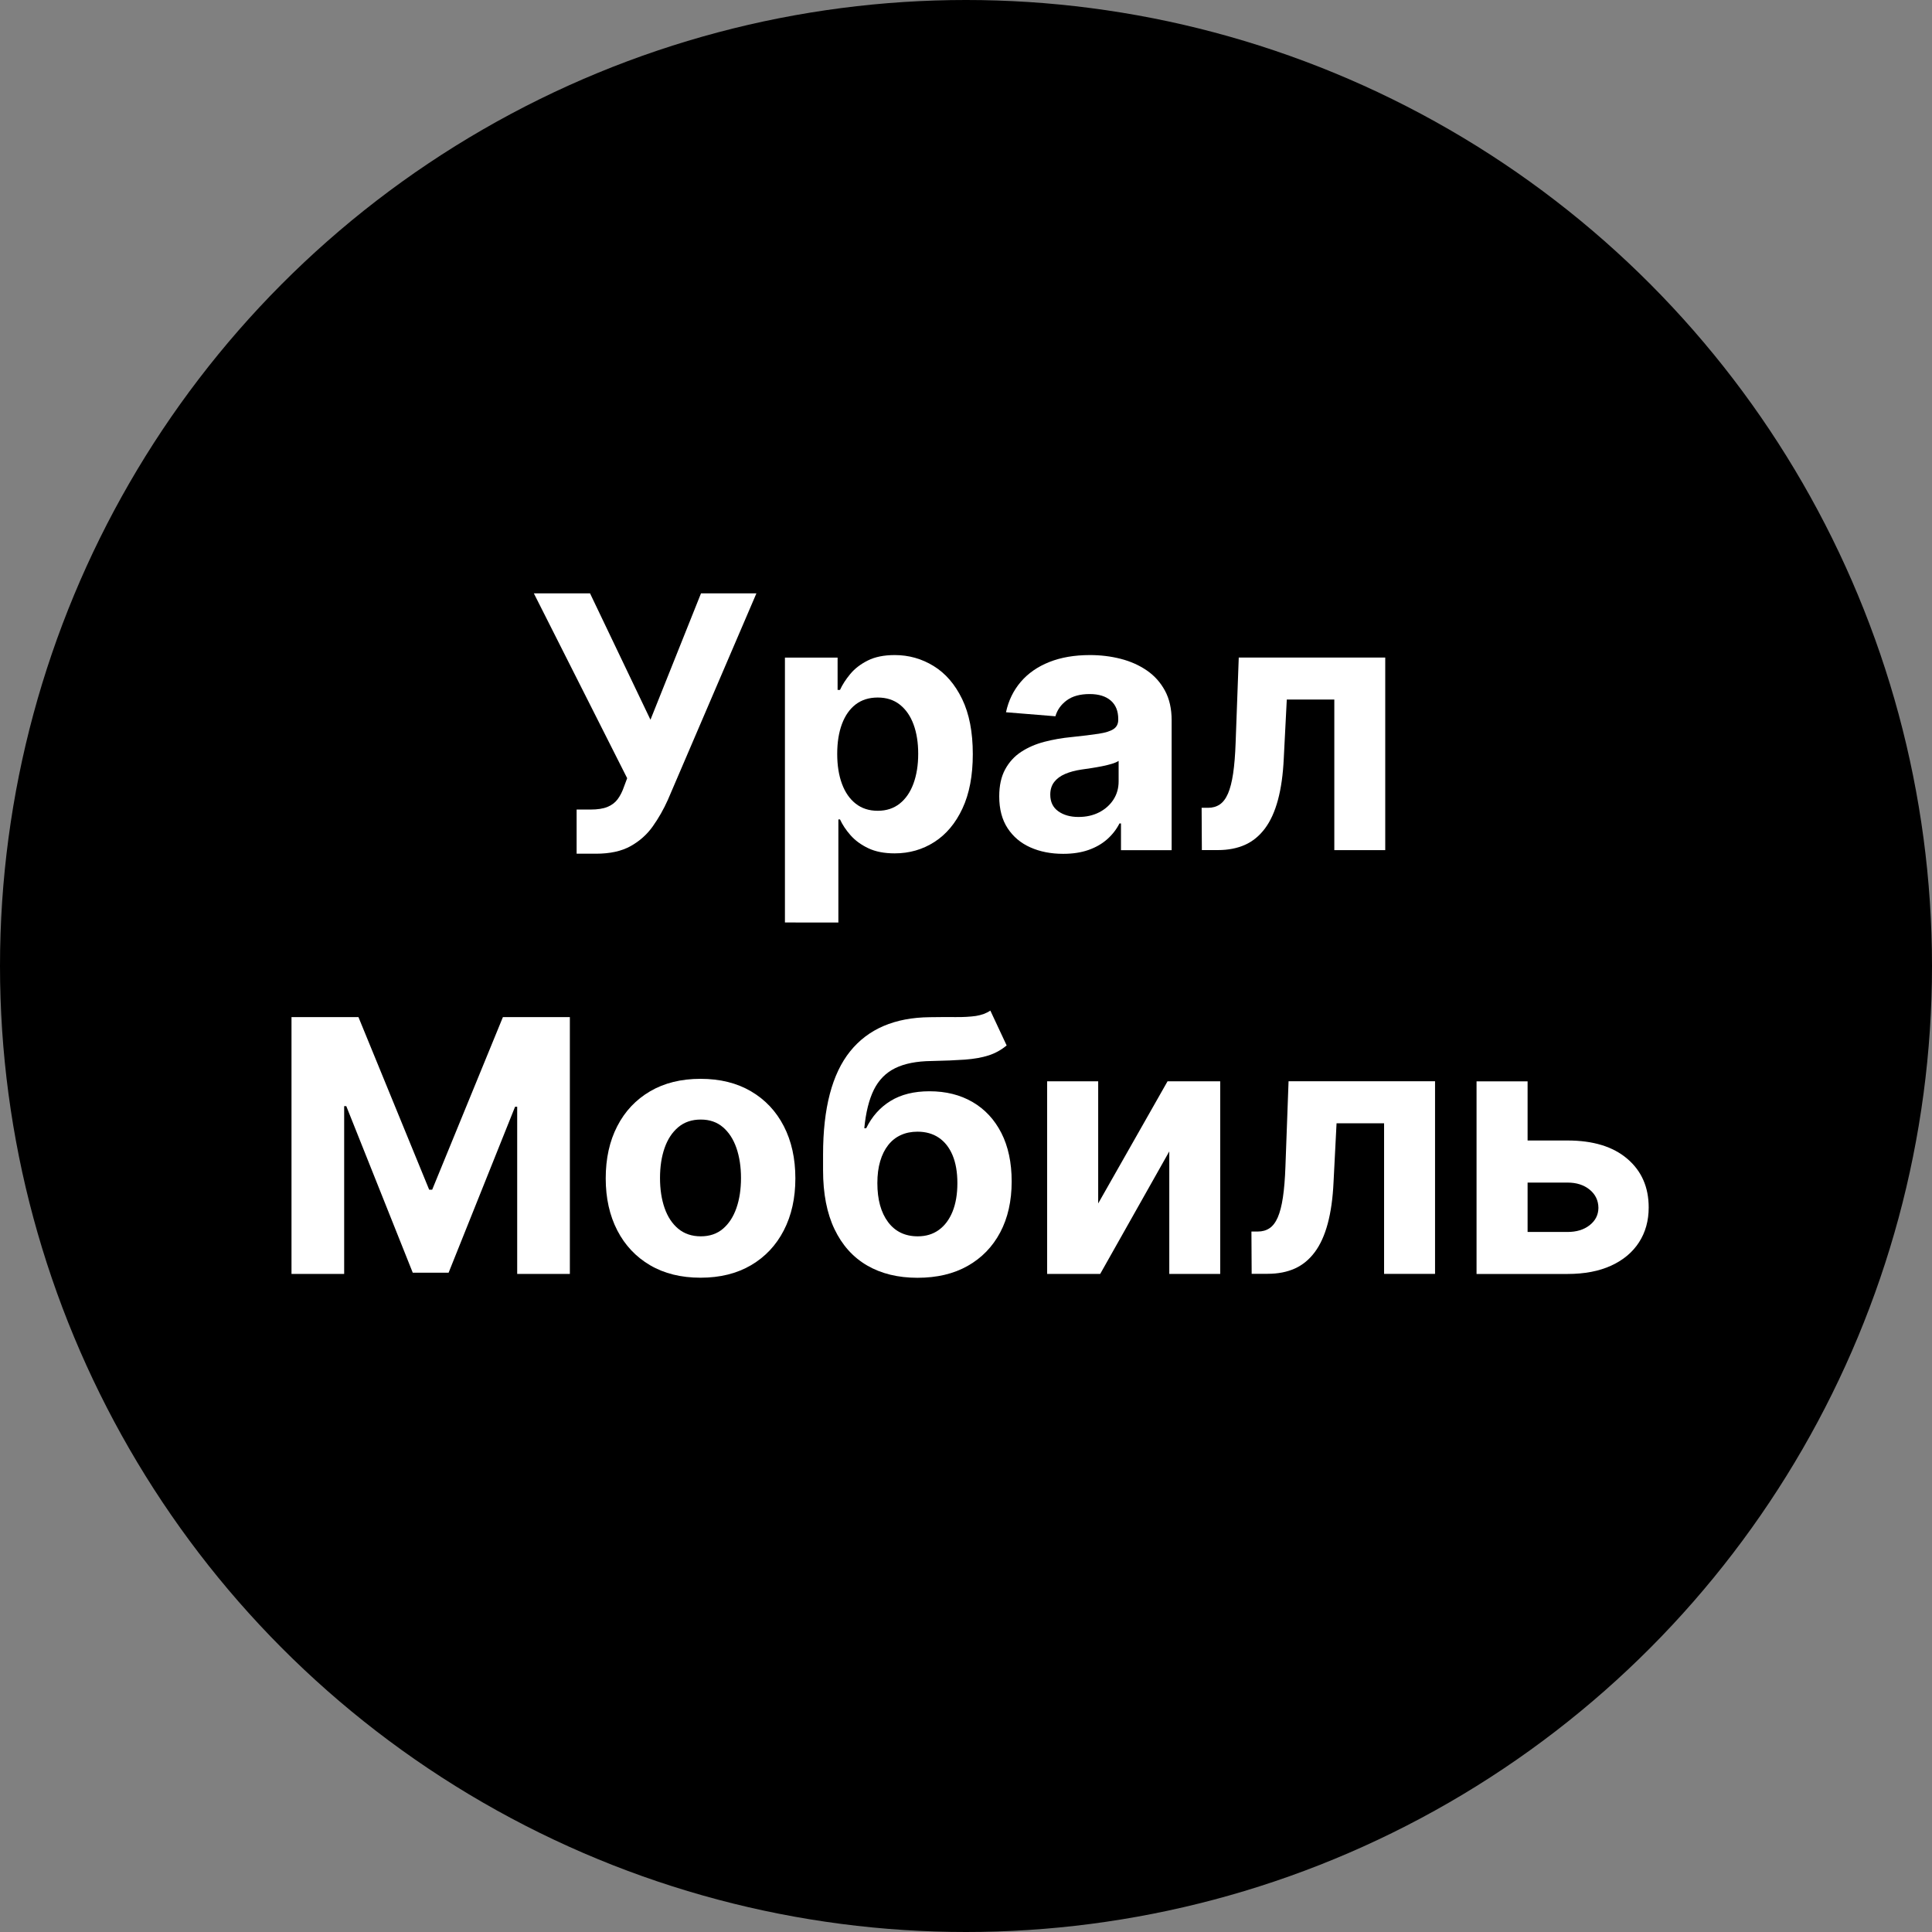
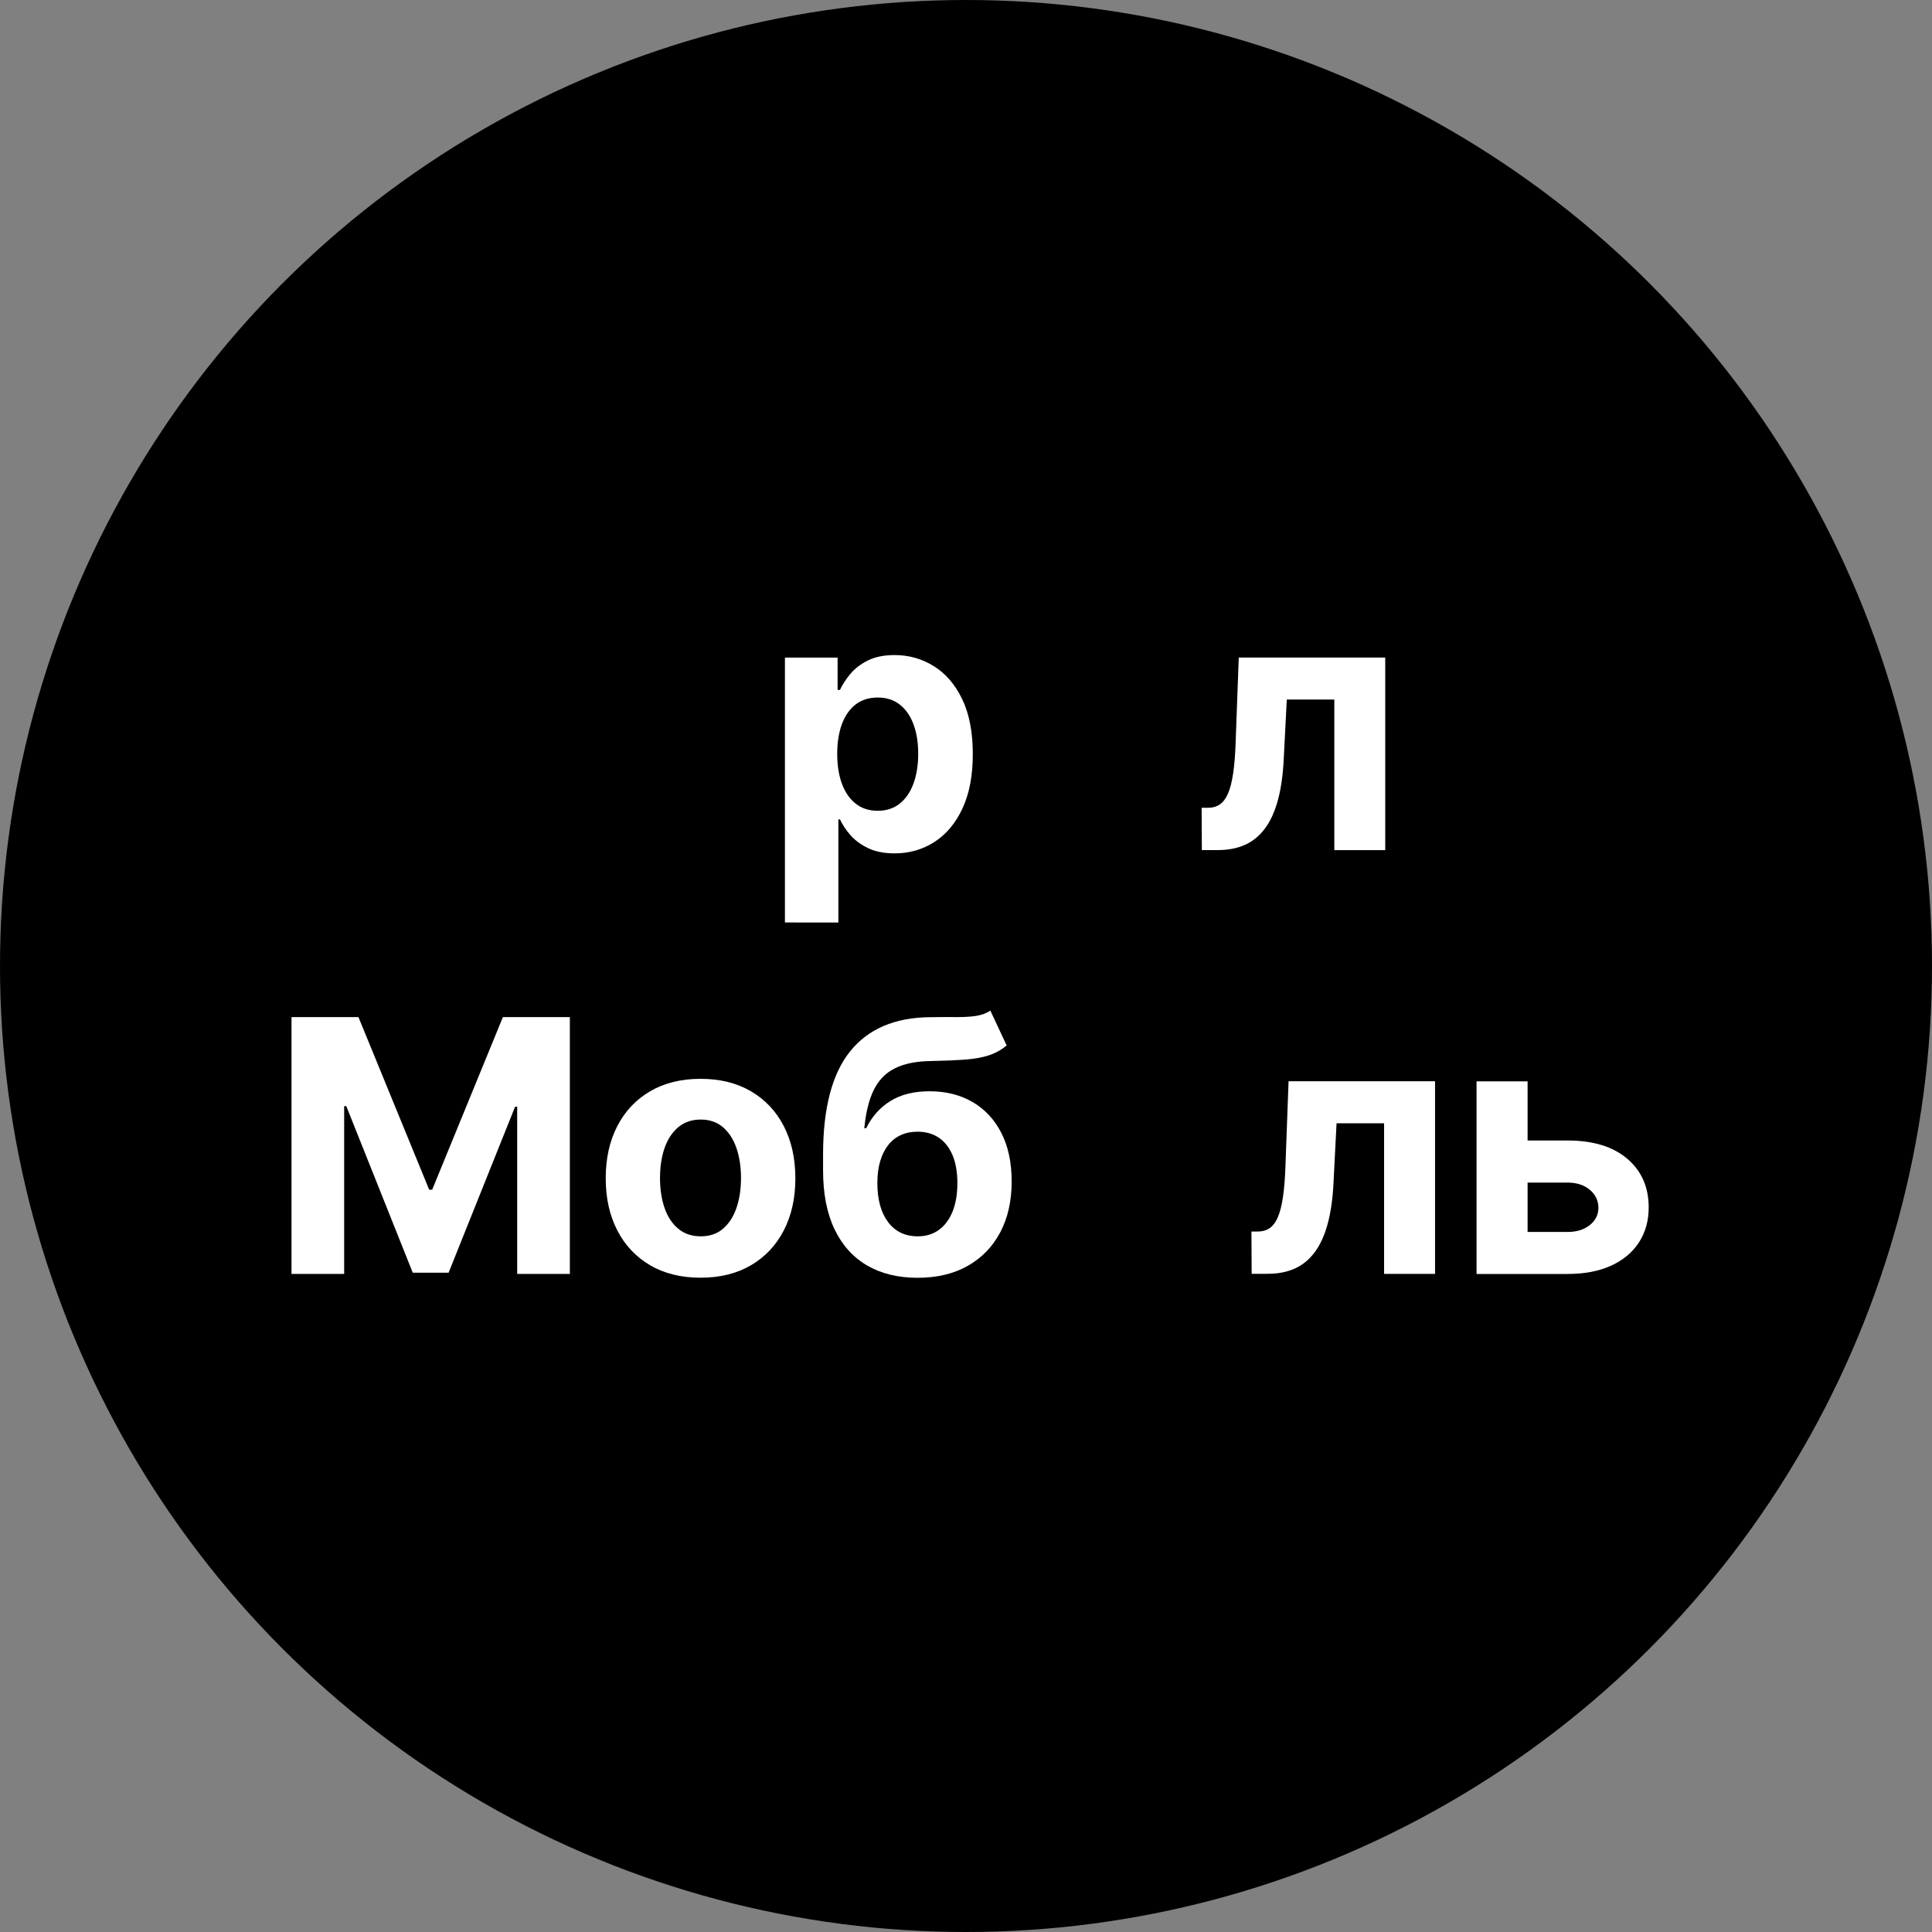
<svg xmlns="http://www.w3.org/2000/svg" version="1.1" id="Слой_1" x="0px" y="0px" viewBox="0 0 500 500" style="enable-background:new 0 0 500 500;" xml:space="preserve">
  <rect x="0" y="0" width="500" height="500" fill="#808080" stroke="none" />
  <style type="text/css"> .st0{fill:none;stroke:#E6E6E6;stroke-width:32;stroke-miterlimit:10;} .st1{fill:#ED1E79;} .st2{fill:#FFFFFF;} </style>
  <circle cx="250" cy="250" r="250" />
  <g>
    <g>
-       <path class="st2" d="M149.23,220.93v-11.42h3.6c1.8,0,3.25-0.22,4.35-0.67c1.1-0.44,1.98-1.1,2.65-1.98 c0.66-0.88,1.22-1.97,1.67-3.29l0.81-2.17l-24.15-47.84h14.54l15.64,32.71l13.08-32.71h14.34l-22.91,53.42 c-1.1,2.47-2.41,4.76-3.91,6.88c-1.5,2.12-3.42,3.83-5.76,5.13c-2.34,1.3-5.32,1.95-8.96,1.95H149.23z" />
      <path class="st2" d="M203.14,238.72v-68.54h13.63v8.37h0.62c0.61-1.34,1.49-2.71,2.65-4.11c1.16-1.4,2.67-2.56,4.54-3.5 c1.87-0.94,4.2-1.41,6.99-1.41c3.63,0,6.99,0.95,10.06,2.84c3.07,1.89,5.53,4.74,7.37,8.54c1.84,3.8,2.76,8.55,2.76,14.26 c0,5.56-0.89,10.25-2.68,14.07c-1.78,3.82-4.21,6.71-7.27,8.67c-3.06,1.96-6.49,2.94-10.27,2.94c-2.68,0-4.96-0.44-6.83-1.33 c-1.87-0.89-3.4-2.01-4.59-3.36c-1.19-1.35-2.1-2.72-2.73-4.1h-0.42v26.68H203.14z M216.67,195.1c0,2.96,0.41,5.55,1.23,7.76 c0.82,2.21,2.01,3.92,3.57,5.14c1.56,1.22,3.45,1.83,5.68,1.83c2.25,0,4.15-0.62,5.71-1.87c1.56-1.24,2.74-2.97,3.55-5.19 c0.81-2.22,1.22-4.78,1.22-7.68c0-2.88-0.4-5.41-1.2-7.59c-0.8-2.18-1.98-3.89-3.54-5.13s-3.47-1.85-5.74-1.85 c-2.25,0-4.15,0.6-5.7,1.78c-1.55,1.19-2.73,2.88-3.55,5.06C217.08,189.56,216.67,192.14,216.67,195.1z" />
-       <path class="st2" d="M275.15,220.97c-3.18,0-6.02-0.56-8.5-1.67c-2.49-1.11-4.45-2.77-5.89-4.97c-1.44-2.2-2.16-4.94-2.16-8.23 c0-2.77,0.51-5.1,1.53-6.98c1.02-1.88,2.4-3.4,4.15-4.54c1.75-1.15,3.75-2.01,5.99-2.6c2.24-0.58,4.59-1,7.06-1.23 c2.9-0.3,5.24-0.59,7.01-0.86c1.77-0.27,3.06-0.68,3.86-1.22c0.8-0.54,1.2-1.34,1.2-2.4v-0.19c0-2.06-0.64-3.65-1.93-4.77 c-1.29-1.12-3.11-1.69-5.47-1.69c-2.49,0-4.47,0.55-5.94,1.64c-1.47,1.09-2.45,2.46-2.92,4.11l-12.79-1.04 c0.65-3.03,1.93-5.65,3.83-7.87c1.9-2.22,4.36-3.93,7.38-5.13c3.02-1.2,6.52-1.8,10.5-1.8c2.77,0,5.42,0.32,7.97,0.97 c2.54,0.65,4.8,1.66,6.78,3.02c1.98,1.36,3.54,3.11,4.69,5.24c1.15,2.13,1.72,4.68,1.72,7.64v33.62h-13.11v-6.91h-0.39 c-0.8,1.56-1.87,2.93-3.21,4.11c-1.34,1.18-2.95,2.1-4.84,2.76S277.62,220.97,275.15,220.97z M279.11,211.43 c2.03,0,3.83-0.41,5.39-1.22c1.56-0.81,2.78-1.91,3.67-3.29c0.89-1.38,1.33-2.95,1.33-4.71v-5.29c-0.43,0.28-1.02,0.54-1.77,0.76 s-1.59,0.43-2.52,0.62c-0.93,0.18-1.86,0.35-2.79,0.49c-0.93,0.14-1.77,0.27-2.53,0.37c-1.62,0.24-3.04,0.62-4.25,1.14 c-1.21,0.52-2.15,1.22-2.82,2.09c-0.67,0.88-1.01,1.96-1.01,3.26c0,1.88,0.69,3.32,2.06,4.3 C275.24,210.93,276.99,211.43,279.11,211.43z" />
      <path class="st2" d="M311.04,220.03l-0.06-10.97h1.66c1.17,0,2.18-0.29,3.03-0.86c0.85-0.57,1.56-1.51,2.13-2.81 c0.56-1.3,1.01-3.02,1.33-5.18c0.32-2.15,0.54-4.81,0.65-7.97l0.81-22.07h37.91v49.85h-13.18v-38.98h-12.3l-0.78,15.22 c-0.19,4.18-0.7,7.77-1.51,10.77c-0.81,3.01-1.93,5.47-3.36,7.38c-1.43,1.91-3.15,3.33-5.16,4.23s-4.35,1.36-7.01,1.36H311.04z" />
      <path class="st2" d="M75.44,263.23h17.33l18.3,44.66h0.78l18.3-44.66h17.33v66.46h-13.63v-43.26h-0.55l-17.2,42.94h-9.28 l-17.2-43.1h-0.55v43.42H75.44V263.23z" />
      <path class="st2" d="M181.3,330.67c-5.04,0-9.4-1.08-13.06-3.23s-6.5-5.16-8.49-9.02c-1.99-3.86-2.99-8.35-2.99-13.45 c0-5.15,0.99-9.65,2.99-13.52c1.99-3.86,4.82-6.87,8.49-9.02c3.67-2.15,8.02-3.23,13.06-3.23c5.04,0,9.4,1.08,13.06,3.23 c3.67,2.15,6.5,5.16,8.49,9.02c1.99,3.86,2.99,8.37,2.99,13.52c0,5.11-1,9.59-2.99,13.45c-1.99,3.86-4.82,6.87-8.49,9.02 S186.34,330.67,181.3,330.67z M181.36,319.96c2.29,0,4.21-0.65,5.74-1.96c1.54-1.31,2.7-3.1,3.49-5.37 c0.79-2.27,1.18-4.86,1.18-7.76s-0.4-5.48-1.18-7.76c-0.79-2.27-1.95-4.07-3.49-5.39c-1.54-1.32-3.45-1.98-5.74-1.98 c-2.32,0-4.26,0.66-5.83,1.98c-1.57,1.32-2.75,3.12-3.54,5.39c-0.79,2.27-1.18,4.86-1.18,7.76s0.39,5.48,1.18,7.76 c0.79,2.27,1.97,4.06,3.54,5.37C177.11,319.3,179.05,319.96,181.36,319.96z" />
      <path class="st2" d="M256.3,261.54l4.22,9.02c-1.41,1.17-2.96,2.03-4.67,2.58c-1.71,0.55-3.75,0.91-6.12,1.09 c-2.37,0.17-5.25,0.29-8.65,0.36c-3.85,0.04-6.99,0.66-9.41,1.85c-2.42,1.19-4.26,3.06-5.52,5.6c-1.25,2.54-2.08,5.86-2.47,9.95 h0.49c1.49-3.05,3.6-5.41,6.31-7.07c2.72-1.67,6.07-2.5,10.08-2.5c4.24,0,7.96,0.93,11.15,2.79c3.19,1.86,5.67,4.53,7.45,8.02 c1.77,3.48,2.66,7.66,2.66,12.53c0,5.06-0.99,9.46-2.97,13.19c-1.98,3.73-4.79,6.62-8.42,8.67s-7.96,3.07-12.98,3.07 c-5.04,0-9.38-1.06-13.03-3.18c-3.65-2.12-6.46-5.25-8.44-9.38c-1.98-4.13-2.97-9.22-2.97-15.25v-4.09 c0-12.01,2.34-20.91,7.01-26.71c4.67-5.8,11.54-8.74,20.61-8.83c2.47-0.04,4.69-0.05,6.69-0.03c1.99,0.02,3.74-0.08,5.24-0.29 C254.05,262.69,255.3,262.23,256.3,261.54z M237.51,319.96c2.12,0,3.94-0.55,5.47-1.66s2.7-2.68,3.54-4.74 c0.83-2.06,1.25-4.51,1.25-7.37c0-2.83-0.42-5.24-1.25-7.22c-0.83-1.98-2.02-3.49-3.55-4.53c-1.54-1.04-3.38-1.56-5.52-1.56 c-1.6,0-3.04,0.29-4.32,0.88c-1.28,0.58-2.36,1.44-3.26,2.58c-0.9,1.14-1.59,2.53-2.08,4.19c-0.49,1.65-0.73,3.54-0.73,5.66 c0,4.26,0.93,7.62,2.77,10.08S234.24,319.96,237.51,319.96z" />
-       <path class="st2" d="M284.21,311.45l17.95-31.61h13.63v49.85h-13.18v-31.71l-17.88,31.71H271v-49.85h13.21V311.45z" />
      <path class="st2" d="M323.93,329.69l-0.06-10.97h1.66c1.17,0,2.18-0.29,3.03-0.86c0.85-0.57,1.56-1.51,2.13-2.81 c0.56-1.3,1.01-3.02,1.33-5.18c0.32-2.15,0.54-4.81,0.65-7.97l0.81-22.07h37.91v49.85H358.2v-38.98h-12.3l-0.78,15.22 c-0.19,4.18-0.7,7.77-1.51,10.77c-0.81,3.01-1.93,5.47-3.36,7.38c-1.43,1.91-3.15,3.33-5.16,4.23s-4.35,1.36-7.01,1.36H323.93z" />
      <path class="st2" d="M390.78,295.16h14.9c6.6,0,11.75,1.57,15.45,4.72s5.55,7.35,5.55,12.61c0,3.42-0.83,6.42-2.5,9.01 c-1.67,2.59-4.07,4.6-7.2,6.04c-3.14,1.44-6.9,2.16-11.29,2.16h-23.56v-49.85h13.21v38.98h10.35c2.31,0,4.22-0.58,5.71-1.75 c1.49-1.17,2.25-2.66,2.27-4.48c-0.02-1.93-0.78-3.5-2.27-4.72s-3.4-1.83-5.71-1.83h-14.9V295.16z" />
    </g>
  </g>
</svg>